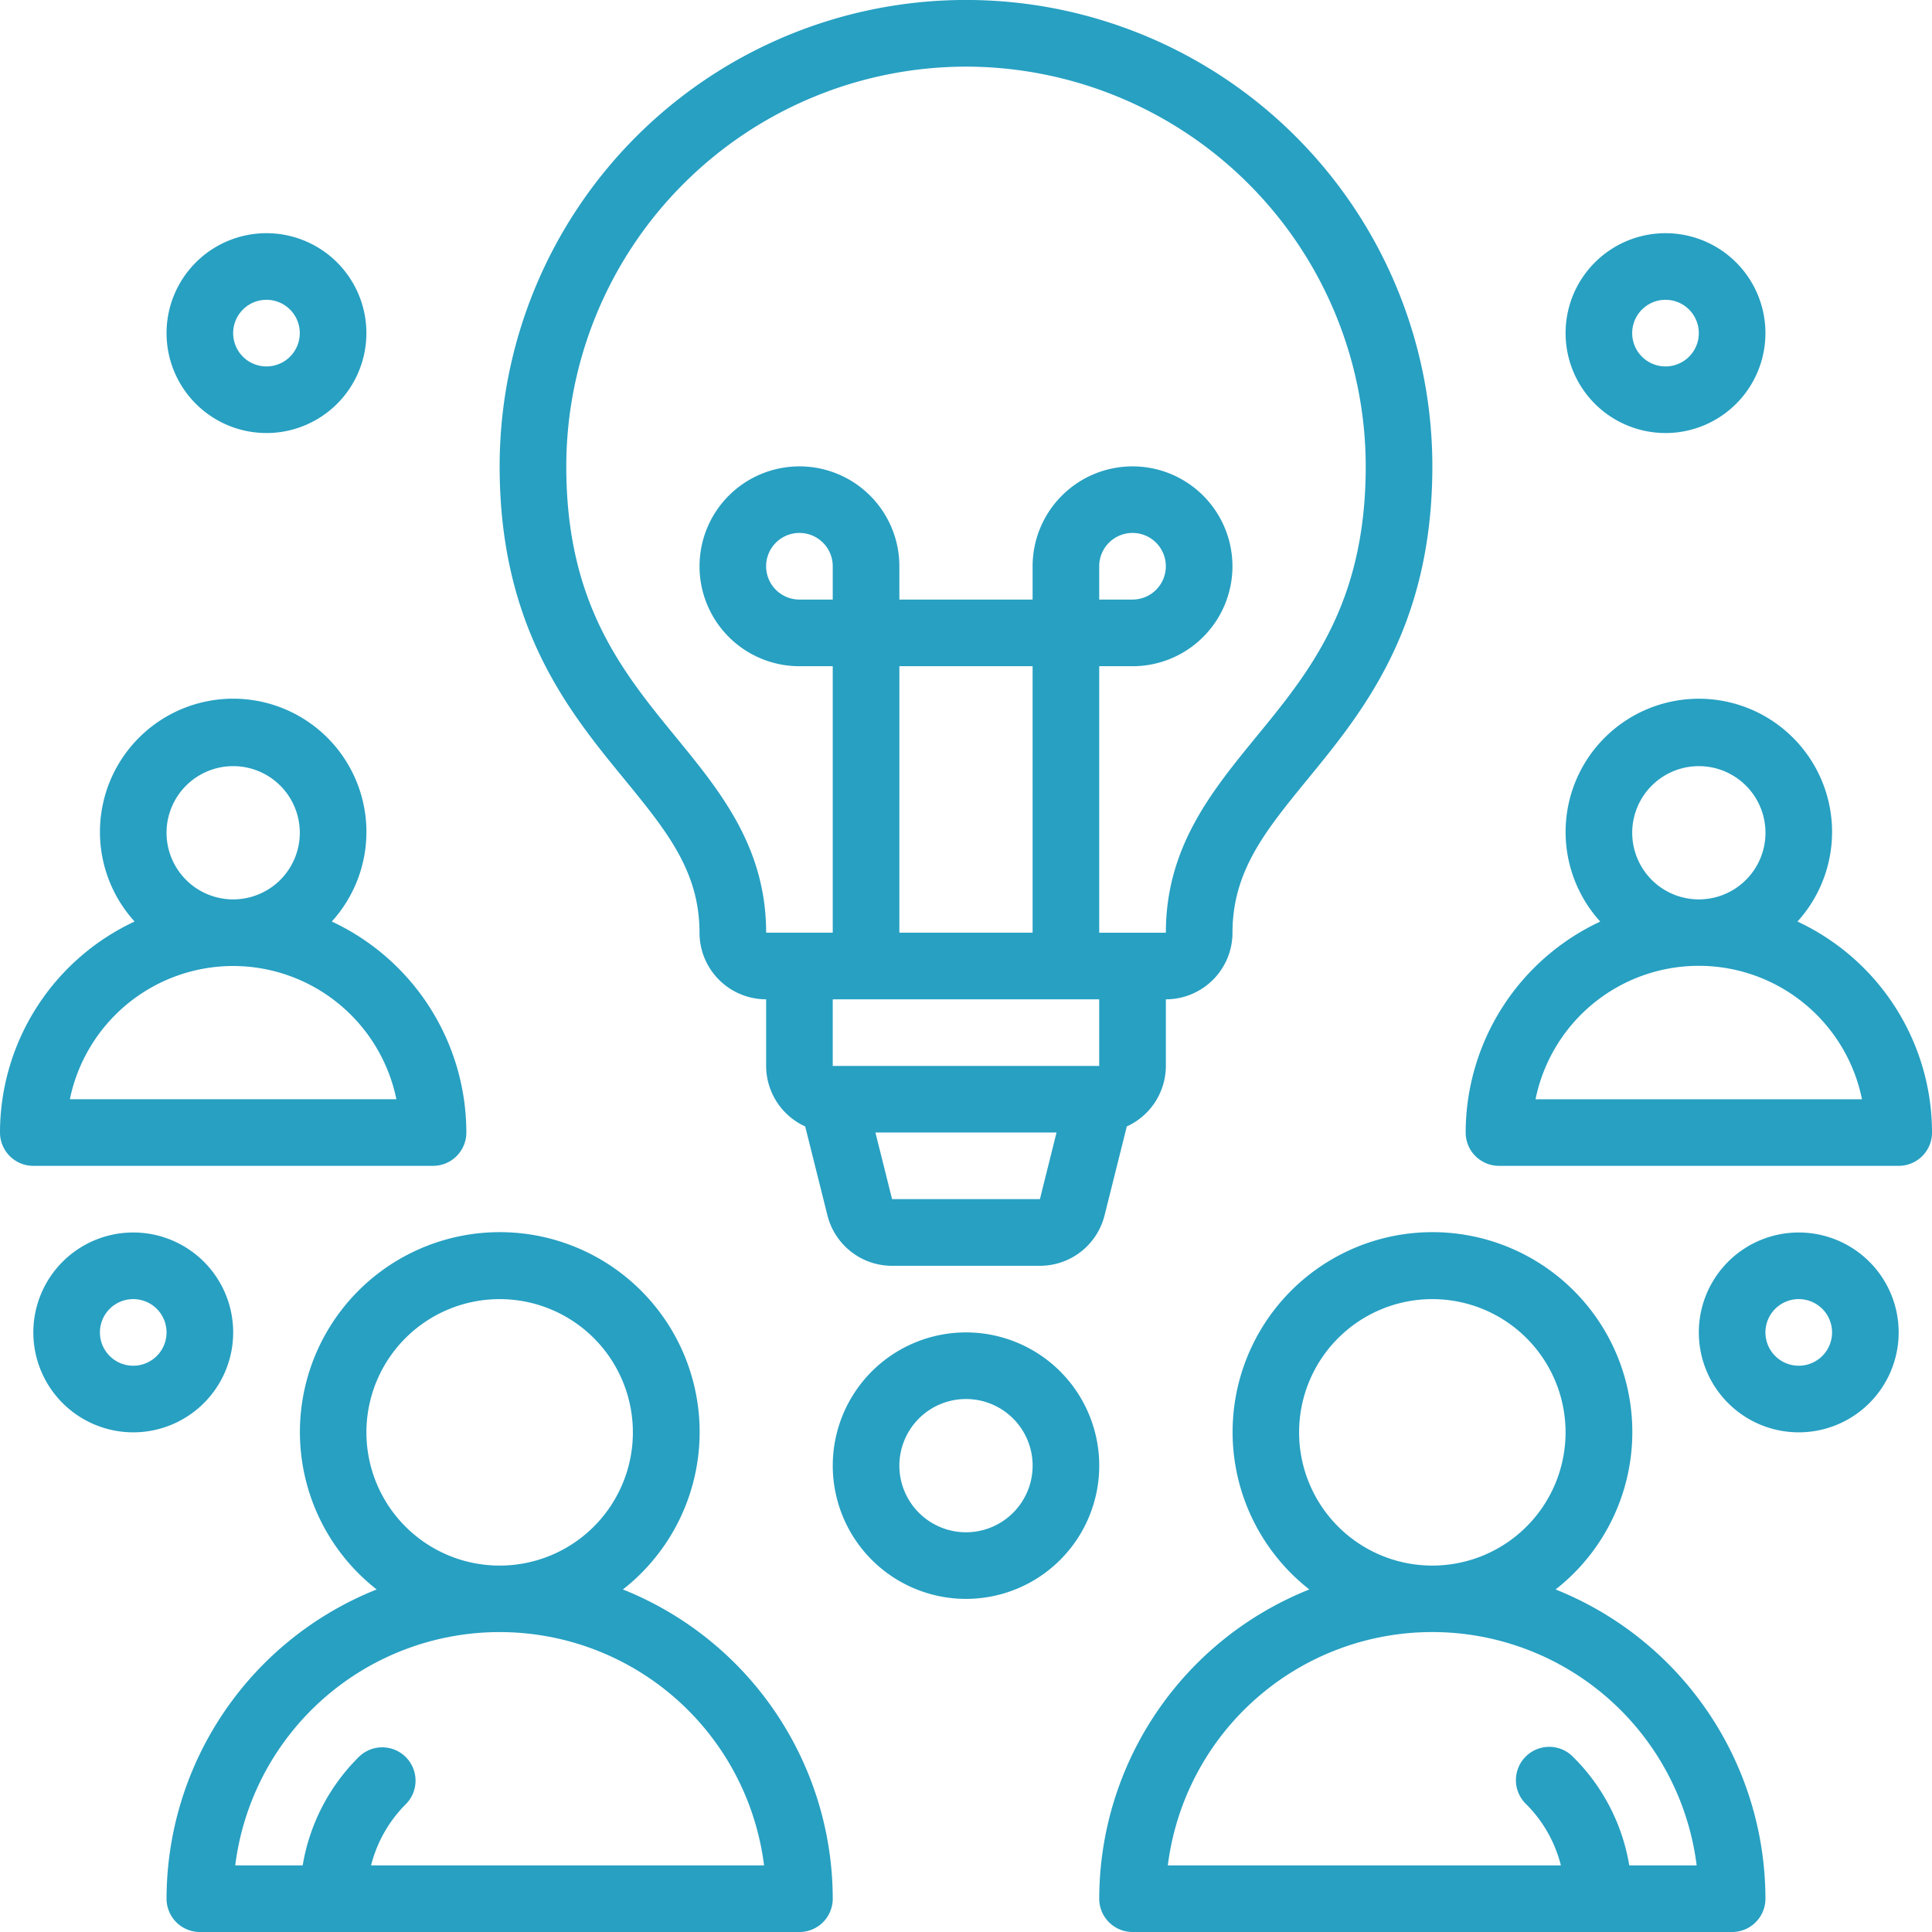
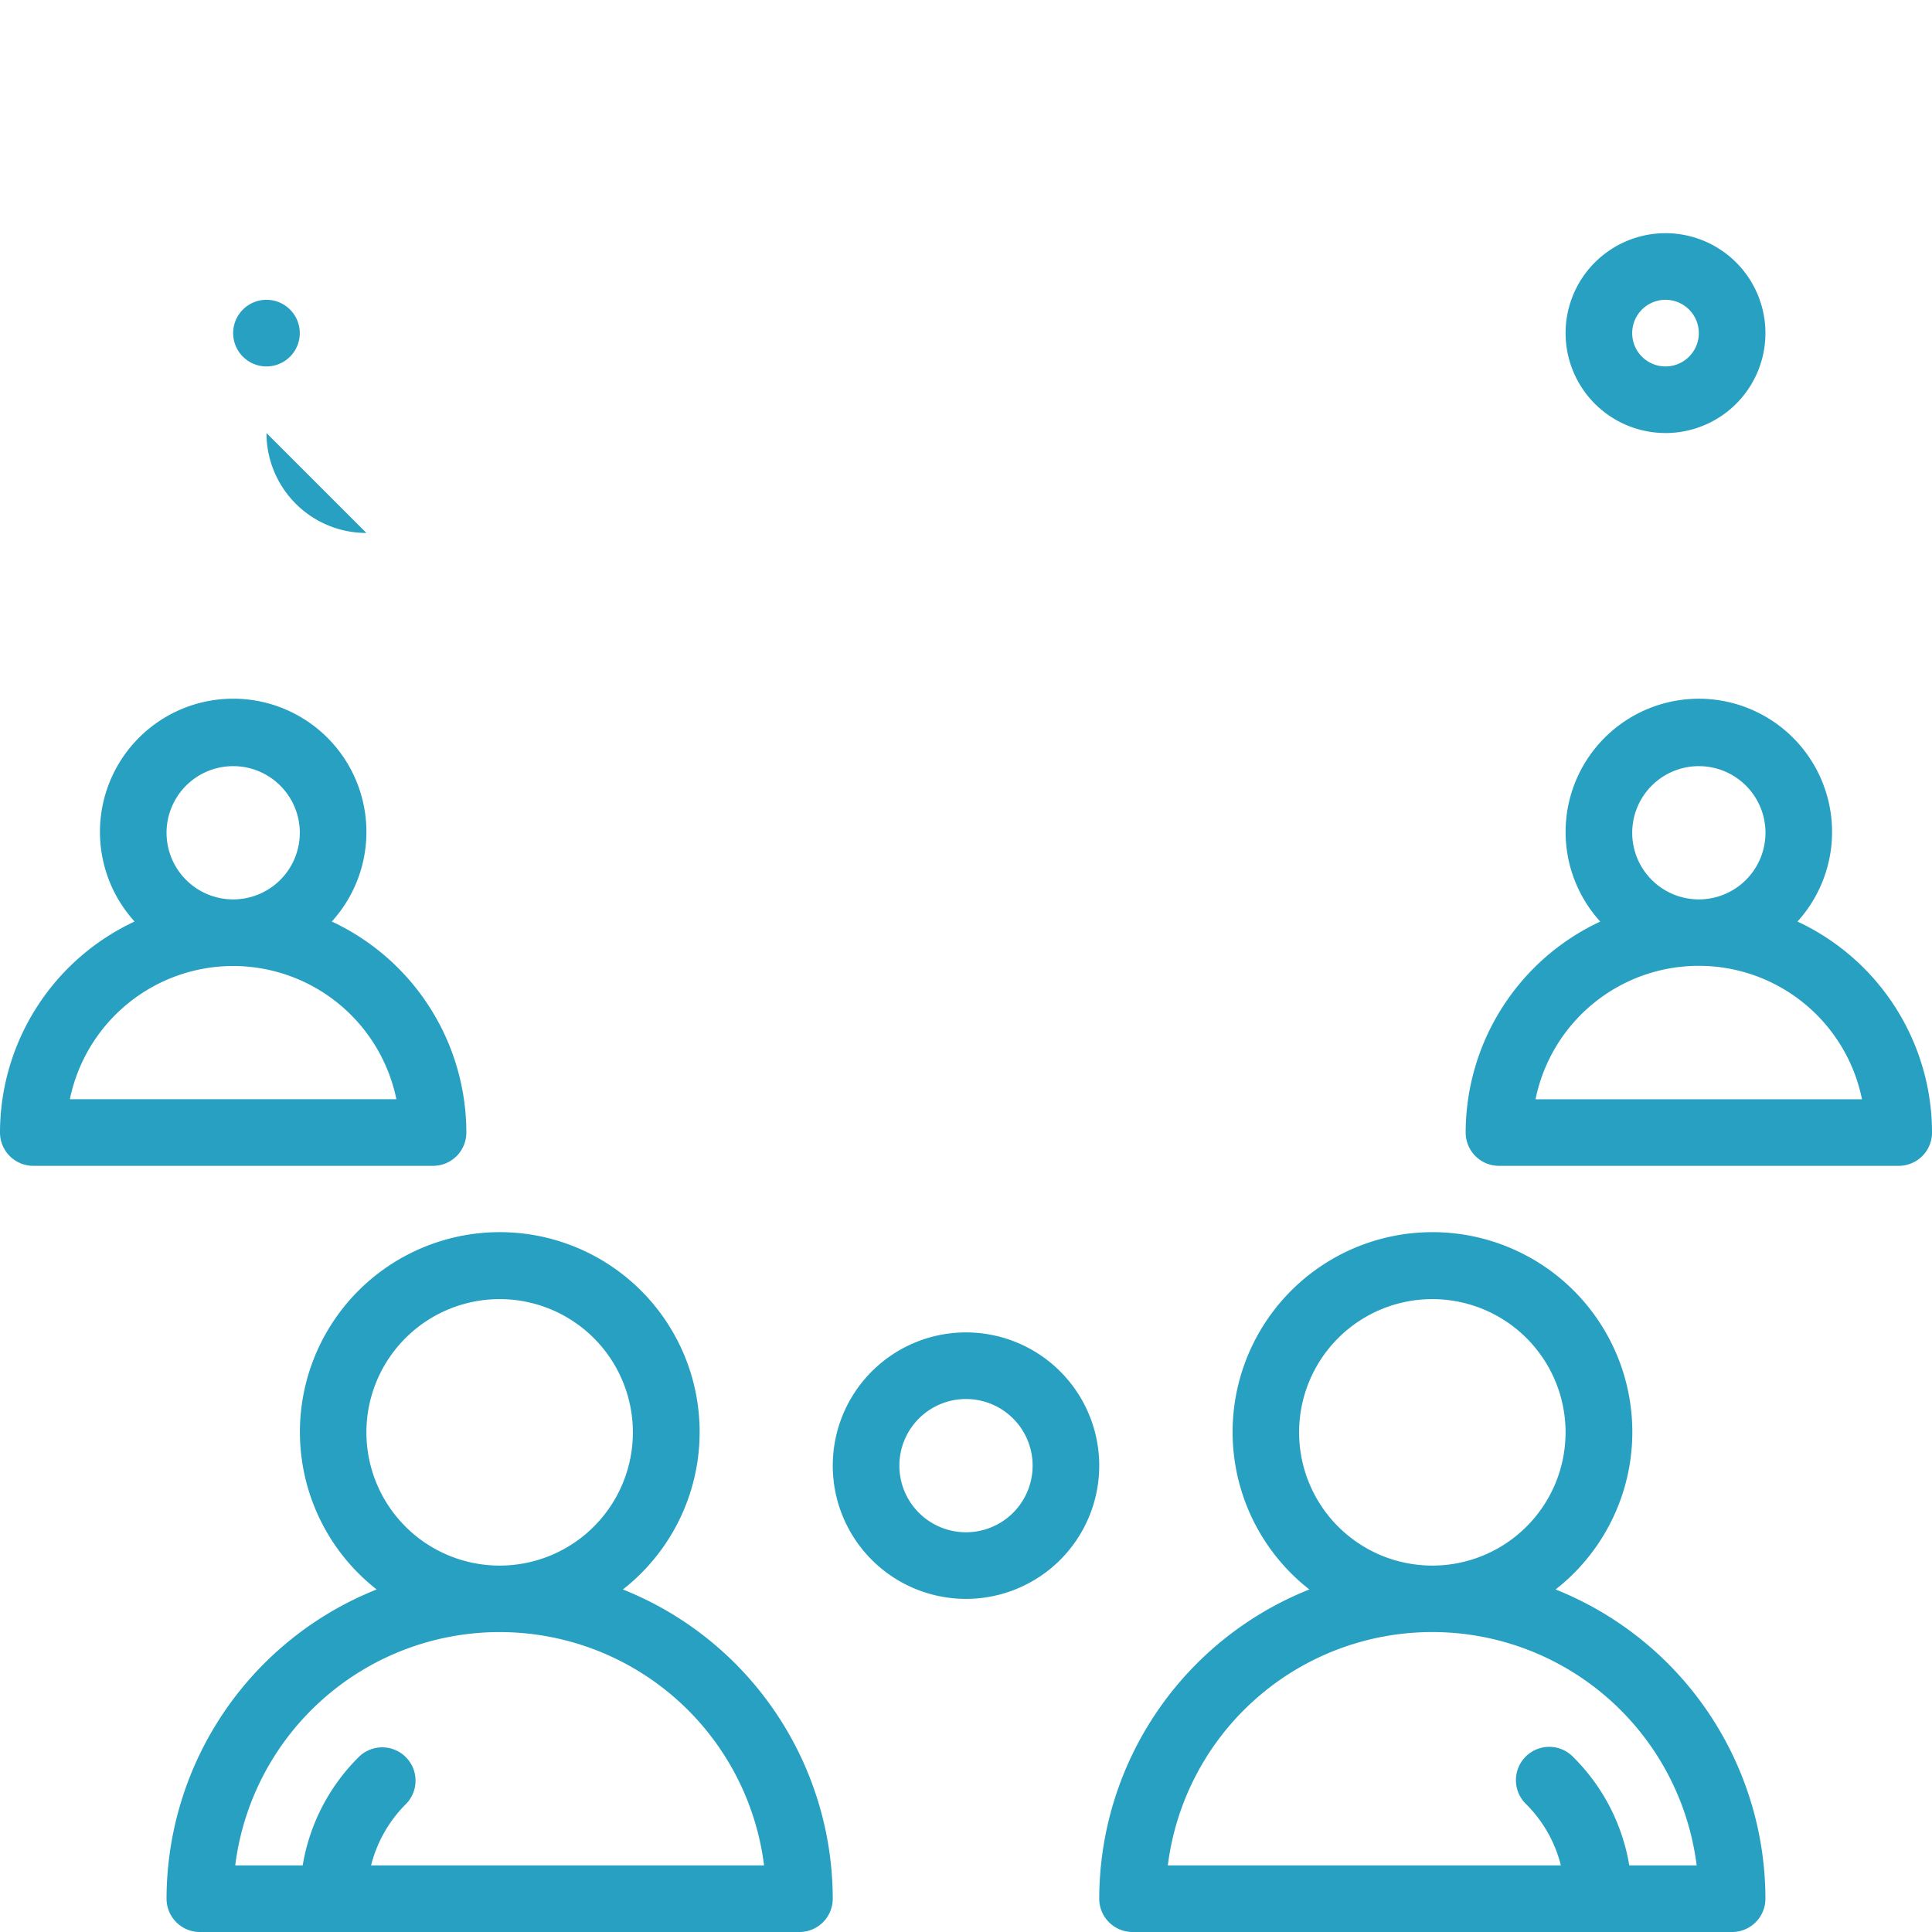
<svg xmlns="http://www.w3.org/2000/svg" id="_17_Group_Idea" data-name="17 Group Idea" width="85.714" height="85.714" viewBox="0 0 85.714 85.714">
  <path id="パス_98" data-name="パス 98" d="M22.212,44.7a1.478,1.478,0,0,0,1.478-1.478,10.345,10.345,0,0,0-5.97-9.361,5.911,5.911,0,1,0-8.749,0A10.345,10.345,0,0,0,3,43.223,1.478,1.478,0,0,0,4.478,44.7ZM10.389,29.923a2.956,2.956,0,1,1,2.956,2.956A2.956,2.956,0,0,1,10.389,29.923Zm2.956,5.911a7.4,7.4,0,0,1,7.241,5.911H6.1a7.4,7.4,0,0,1,7.241-5.911Z" transform="translate(-3 7.023)" fill="#27a0c2" />
  <path id="パス_99" data-name="パス 99" d="M33.911,43a5.911,5.911,0,1,0,5.911,5.911A5.911,5.911,0,0,0,33.911,43Zm0,8.867a2.956,2.956,0,1,1,2.956-2.956A2.956,2.956,0,0,1,33.911,51.867Z" transform="translate(8.946 16.113)" fill="#27a0c2" />
  <path id="パス_100" data-name="パス 100" d="M61.719,33.863a5.911,5.911,0,1,0-8.749,0A10.345,10.345,0,0,0,47,43.223,1.478,1.478,0,0,0,48.478,44.7H66.212a1.478,1.478,0,0,0,1.478-1.478,10.345,10.345,0,0,0-5.97-9.361Zm-7.33-3.94a2.956,2.956,0,1,1,2.956,2.956A2.956,2.956,0,0,1,54.389,29.923ZM50.1,41.746a7.389,7.389,0,0,1,14.483,0Z" transform="translate(18.025 7.023)" fill="#27a0c2" />
-   <path id="パス_101" data-name="パス 101" d="M12.867,44.433a4.433,4.433,0,1,0-4.433,4.433A4.433,4.433,0,0,0,12.867,44.433ZM8.433,45.911a1.478,1.478,0,1,1,1.478-1.478A1.478,1.478,0,0,1,8.433,45.911Z" transform="translate(-2.522 14.68)" fill="#27a0c2" />
-   <path id="パス_102" data-name="パス 102" d="M12.433,18.867A4.433,4.433,0,1,0,8,14.433a4.433,4.433,0,0,0,4.433,4.433Zm0-5.911a1.478,1.478,0,1,1-1.478,1.478A1.478,1.478,0,0,1,12.433,12.956Z" transform="translate(-0.611 0.345)" fill="#27a0c2" />
+   <path id="パス_102" data-name="パス 102" d="M12.433,18.867a4.433,4.433,0,0,0,4.433,4.433Zm0-5.911a1.478,1.478,0,1,1-1.478,1.478A1.478,1.478,0,0,1,12.433,12.956Z" transform="translate(-0.611 0.345)" fill="#27a0c2" />
  <path id="パス_103" data-name="パス 103" d="M54.433,18.867A4.433,4.433,0,1,0,50,14.433a4.433,4.433,0,0,0,4.433,4.433Zm0-5.911a1.478,1.478,0,1,1-1.478,1.478A1.478,1.478,0,0,1,54.433,12.956Z" transform="translate(19.458 0.345)" fill="#27a0c2" />
-   <path id="パス_104" data-name="パス 104" d="M58.433,40a4.433,4.433,0,1,0,4.433,4.433A4.434,4.434,0,0,0,58.433,40Zm0,5.911a1.478,1.478,0,1,1,1.478-1.478A1.478,1.478,0,0,1,58.433,45.911Z" transform="translate(21.369 14.68)" fill="#27a0c2" />
-   <path id="パス_105" data-name="パス 105" d="M26.867,44.379a2.956,2.956,0,0,0,2.956,2.956v2.956a2.956,2.956,0,0,0,1.733,2.684l.986,3.943a2.956,2.956,0,0,0,2.868,2.24h6.559a2.956,2.956,0,0,0,2.869-2.241l.986-3.942a2.956,2.956,0,0,0,1.733-2.684V47.335a2.956,2.956,0,0,0,2.956-2.956c0-2.735,1.467-4.525,3.325-6.8,2.468-3.01,5.542-6.761,5.542-13.892A20.69,20.69,0,1,0,18,23.69c0,7.132,3.074,10.883,5.543,13.892C25.4,39.854,26.867,41.642,26.867,44.379ZM32.778,29.6H31.3a1.478,1.478,0,1,1,1.478-1.478Zm2.956,2.956h5.911V44.379H35.734ZM41.969,56.2H35.41l-.739-2.956h8.036ZM44.6,50.291H32.778V47.335H44.6ZM38.69,5.956A17.753,17.753,0,0,1,56.424,23.69c0,6.074-2.477,9.1-4.877,12.024-1.96,2.4-3.99,4.877-3.99,8.666H44.6V32.557h1.478a4.433,4.433,0,1,0-4.433-4.433V29.6H35.734V28.123A4.433,4.433,0,1,0,31.3,32.557h1.478V44.379H29.823c0-3.786-2.031-6.265-3.99-8.659-2.4-2.932-4.877-5.956-4.877-12.031A17.753,17.753,0,0,1,38.69,5.956ZM44.6,29.6V28.123A1.478,1.478,0,1,1,46.079,29.6Z" transform="translate(4.167 -3)" fill="#27a0c2" />
  <path id="パス_106" data-name="パス 106" d="M28.246,55.842a8.867,8.867,0,1,0-10.924,0A14.793,14.793,0,0,0,8,69.561a1.478,1.478,0,0,0,1.478,1.478h26.6a1.478,1.478,0,0,0,1.478-1.478,14.793,14.793,0,0,0-9.31-13.719ZM16.867,48.872a5.911,5.911,0,1,1,5.911,5.911A5.911,5.911,0,0,1,16.867,48.872Zm.207,19.212a5.864,5.864,0,0,1,1.525-2.7,1.478,1.478,0,1,0-2.09-2.09,8.8,8.8,0,0,0-2.469,4.79H11.047a11.823,11.823,0,0,1,23.462,0Z" transform="translate(-0.611 14.675)" fill="#27a0c2" />
  <path id="パス_107" data-name="パス 107" d="M56.246,55.842a8.867,8.867,0,1,0-10.924,0A14.793,14.793,0,0,0,36,69.561a1.478,1.478,0,0,0,1.478,1.478h26.6a1.478,1.478,0,0,0,1.478-1.478A14.793,14.793,0,0,0,56.246,55.842ZM44.867,48.872a5.911,5.911,0,1,1,5.911,5.911A5.911,5.911,0,0,1,44.867,48.872ZM59.515,68.083a8.787,8.787,0,0,0-2.471-4.79,1.478,1.478,0,1,0-2.088,2.09,5.851,5.851,0,0,1,1.525,2.7H39.043a11.823,11.823,0,0,1,23.462,0Z" transform="translate(12.768 14.675)" fill="#27a0c2" />
</svg>